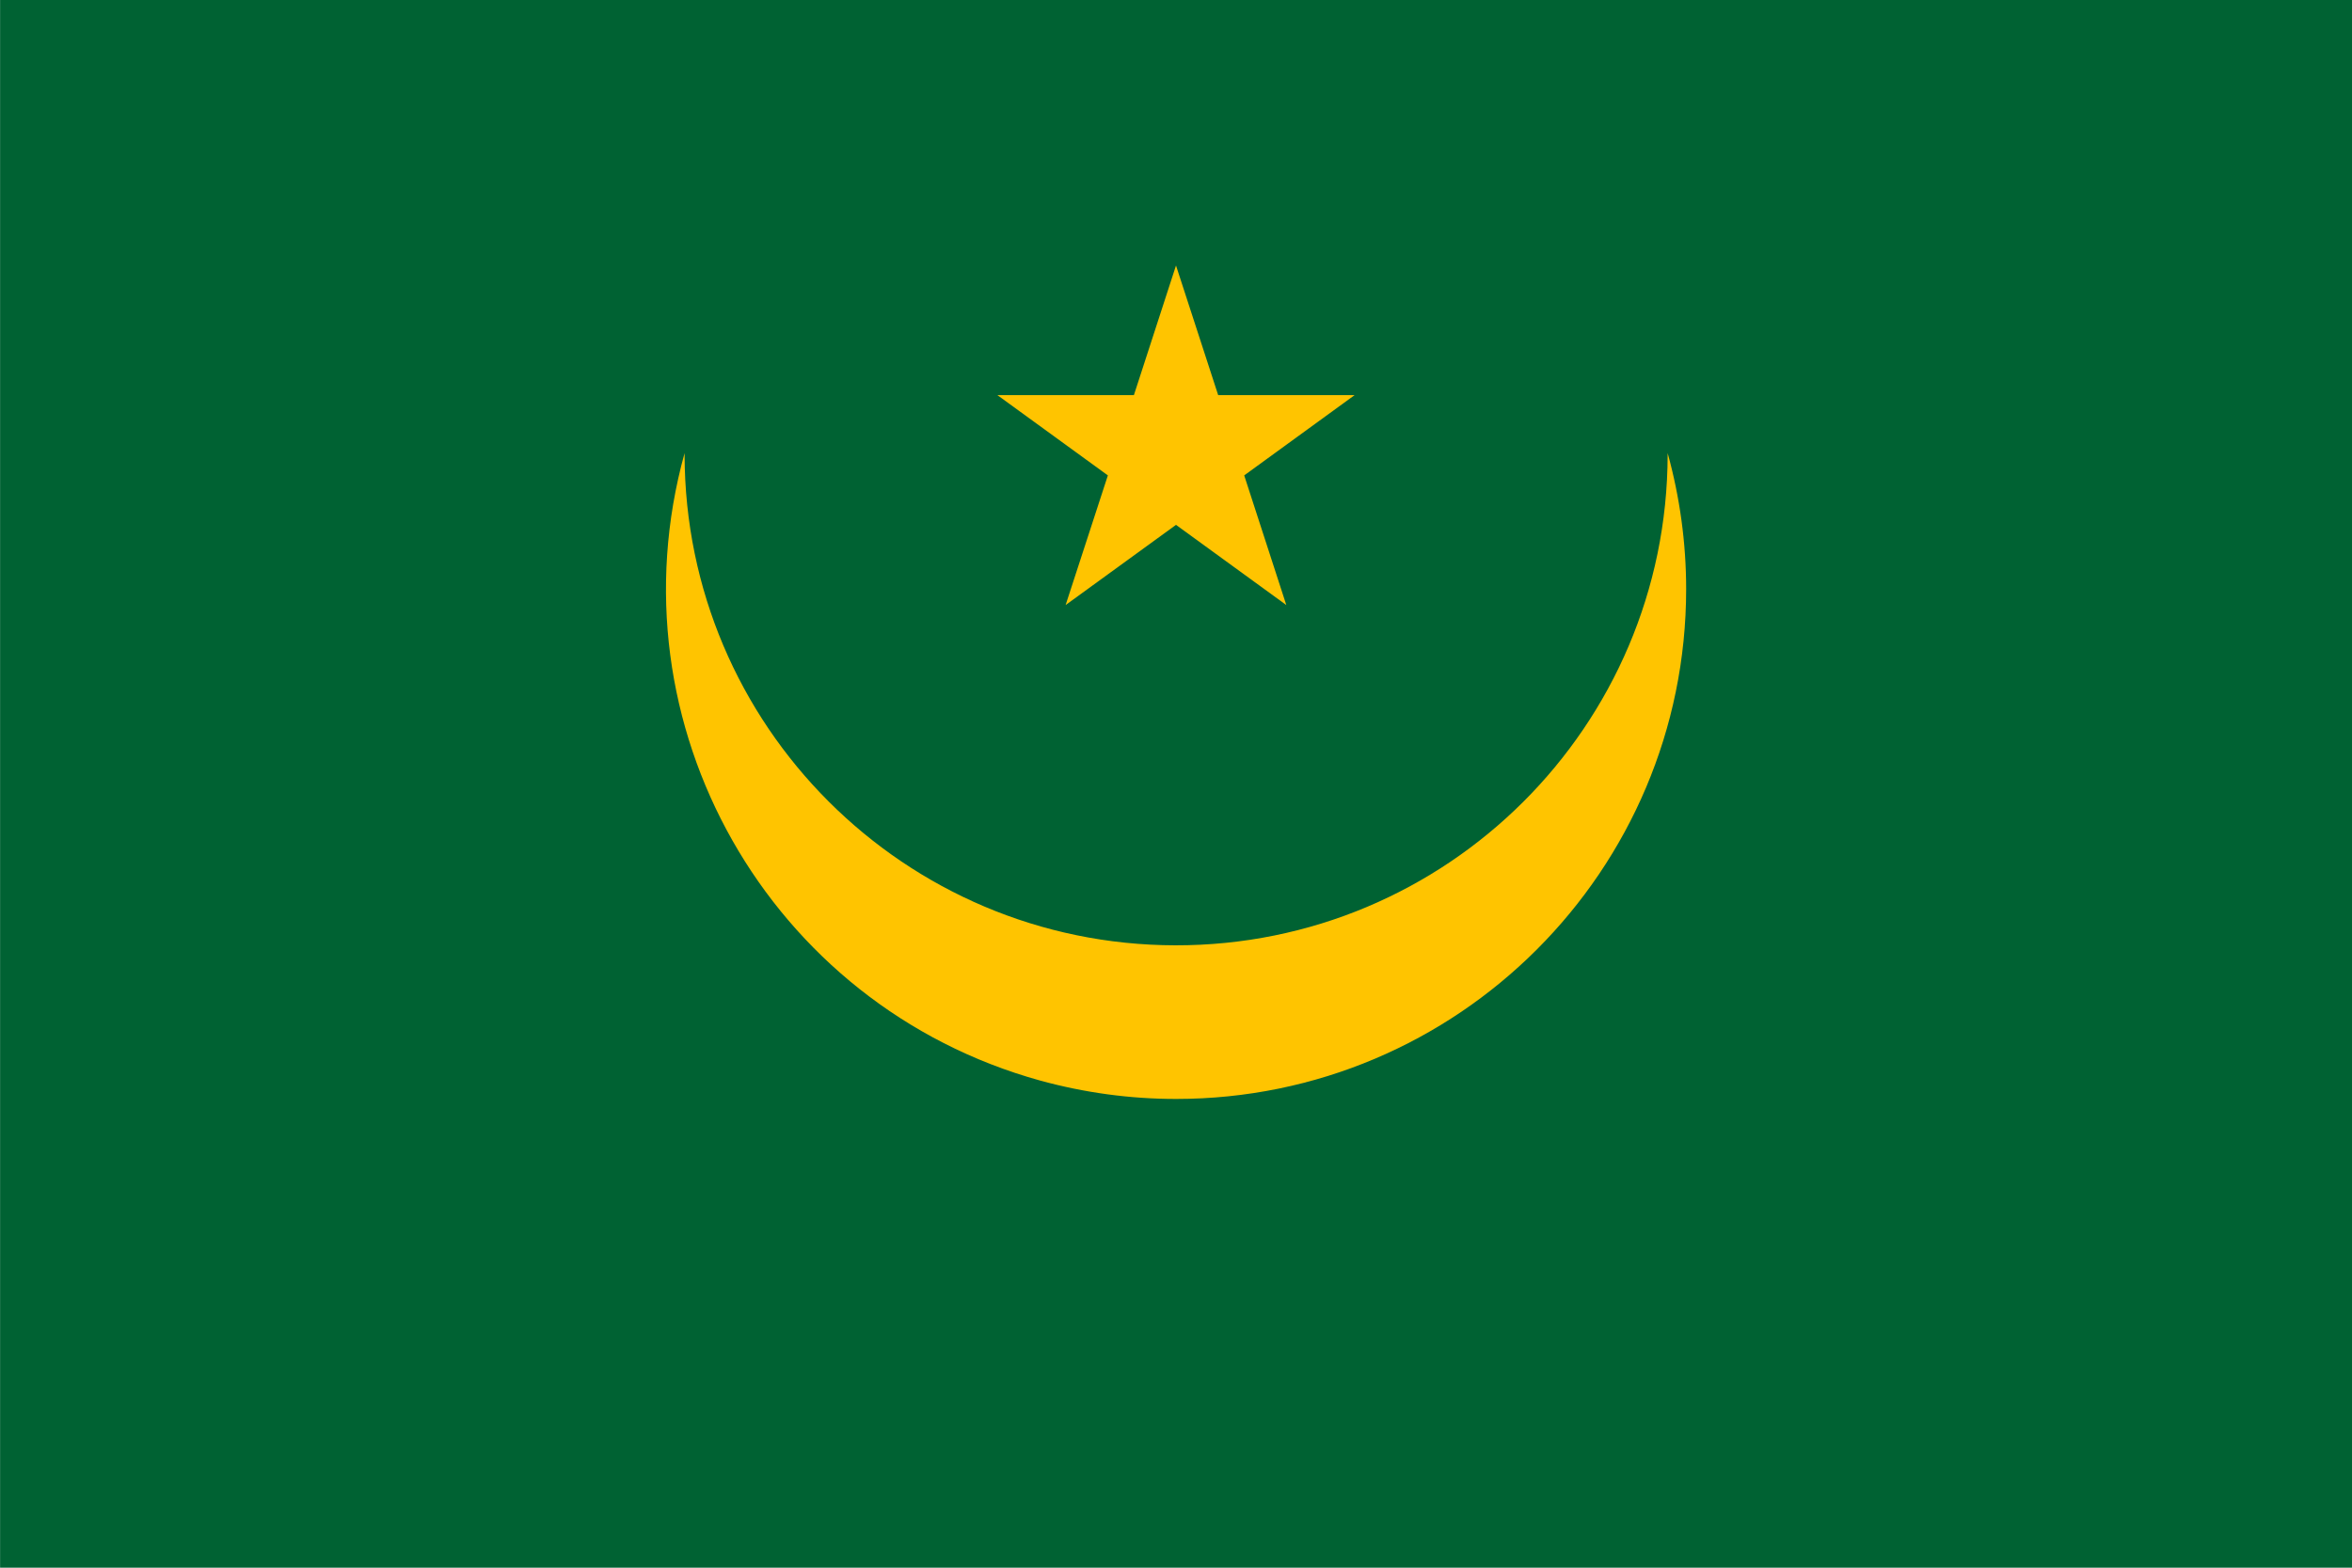
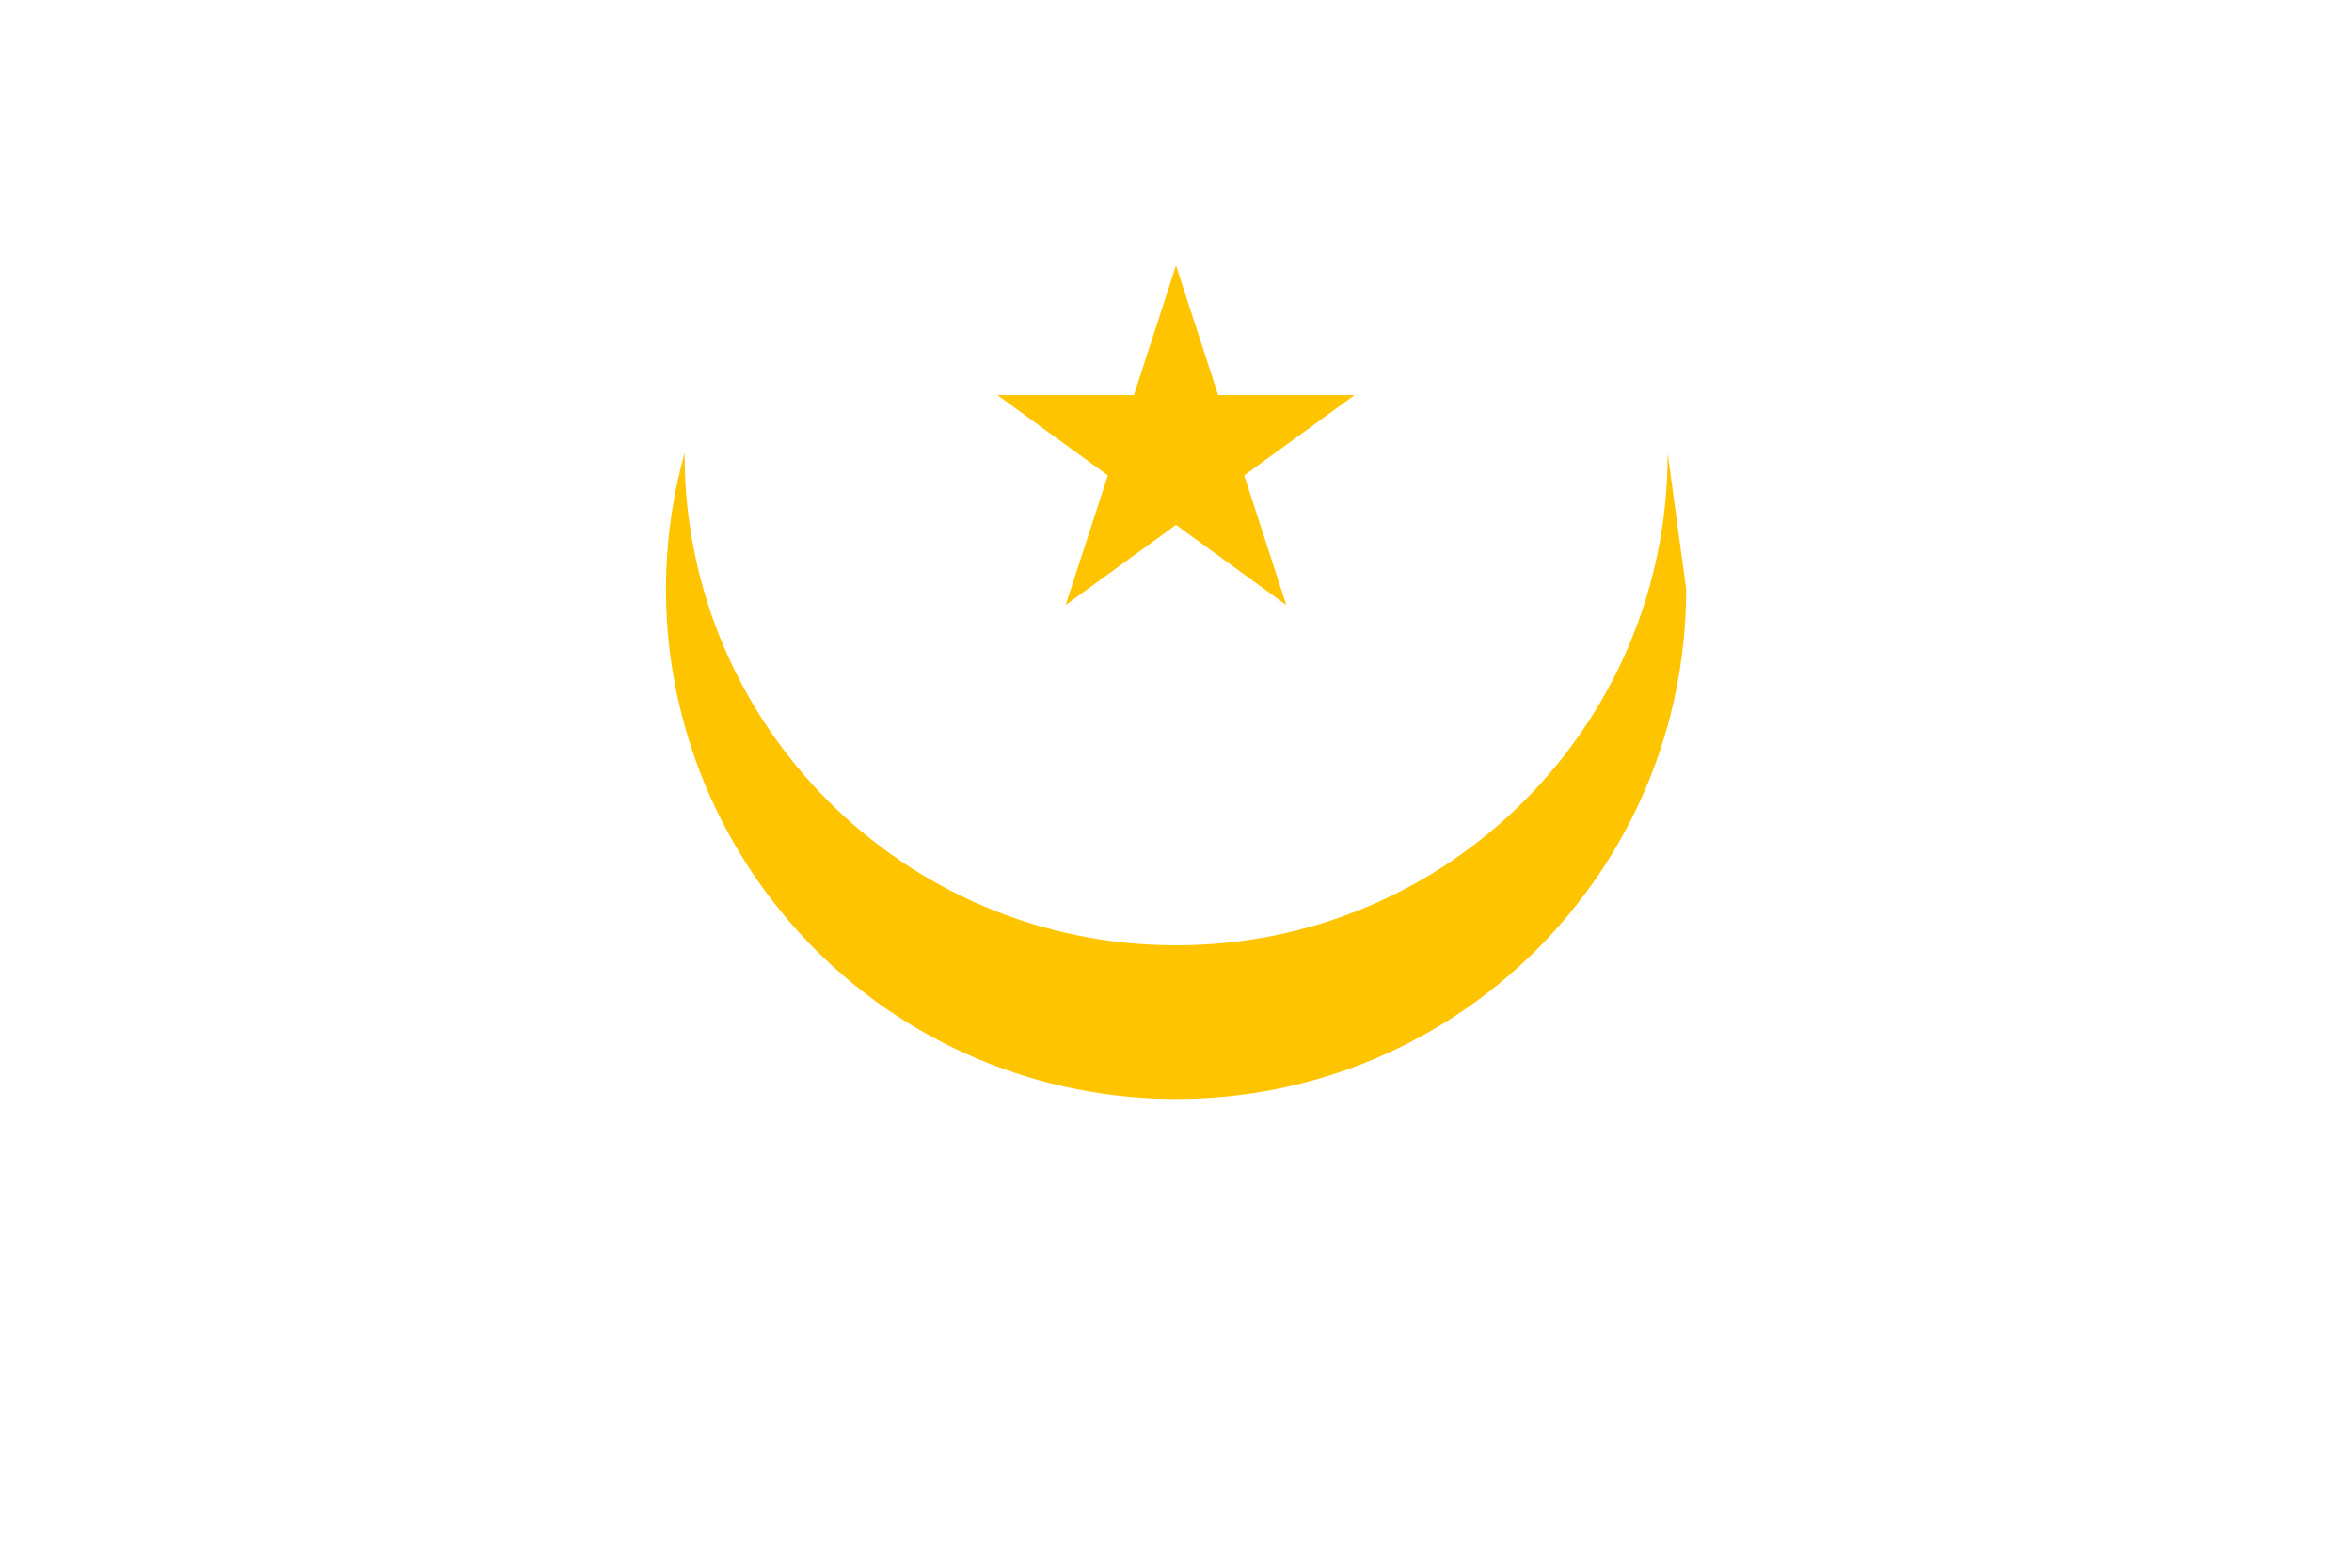
<svg xmlns="http://www.w3.org/2000/svg" width="30" height="20" viewBox="0 0 30 20" fill="none">
-   <path d="M30.001 20H0.001V0H30.001V20Z" fill="#006233" />
-   <path d="M21.507 7.515C21.507 11.107 18.594 14.02 15.001 14.02C14.415 14.02 13.833 13.941 13.266 13.785C9.805 12.826 7.773 9.243 8.732 5.78V5.8C8.737 9.255 11.536 12.054 14.991 12.06C18.455 12.066 21.266 9.263 21.271 5.8V5.78C21.427 6.345 21.507 6.928 21.507 7.515Z" fill="#FFC400" />
+   <path d="M21.507 7.515C21.507 11.107 18.594 14.02 15.001 14.02C14.415 14.02 13.833 13.941 13.266 13.785C9.805 12.826 7.773 9.243 8.732 5.78V5.8C8.737 9.255 11.536 12.054 14.991 12.06C18.455 12.066 21.266 9.263 21.271 5.8V5.78Z" fill="#FFC400" />
  <path d="M15 3.387L15.538 5.041H17.278L15.87 6.065L16.407 7.719L15 6.696L13.592 7.719L14.131 6.065L12.722 5.041H14.463L15 3.387" fill="#FFC400" />
</svg>